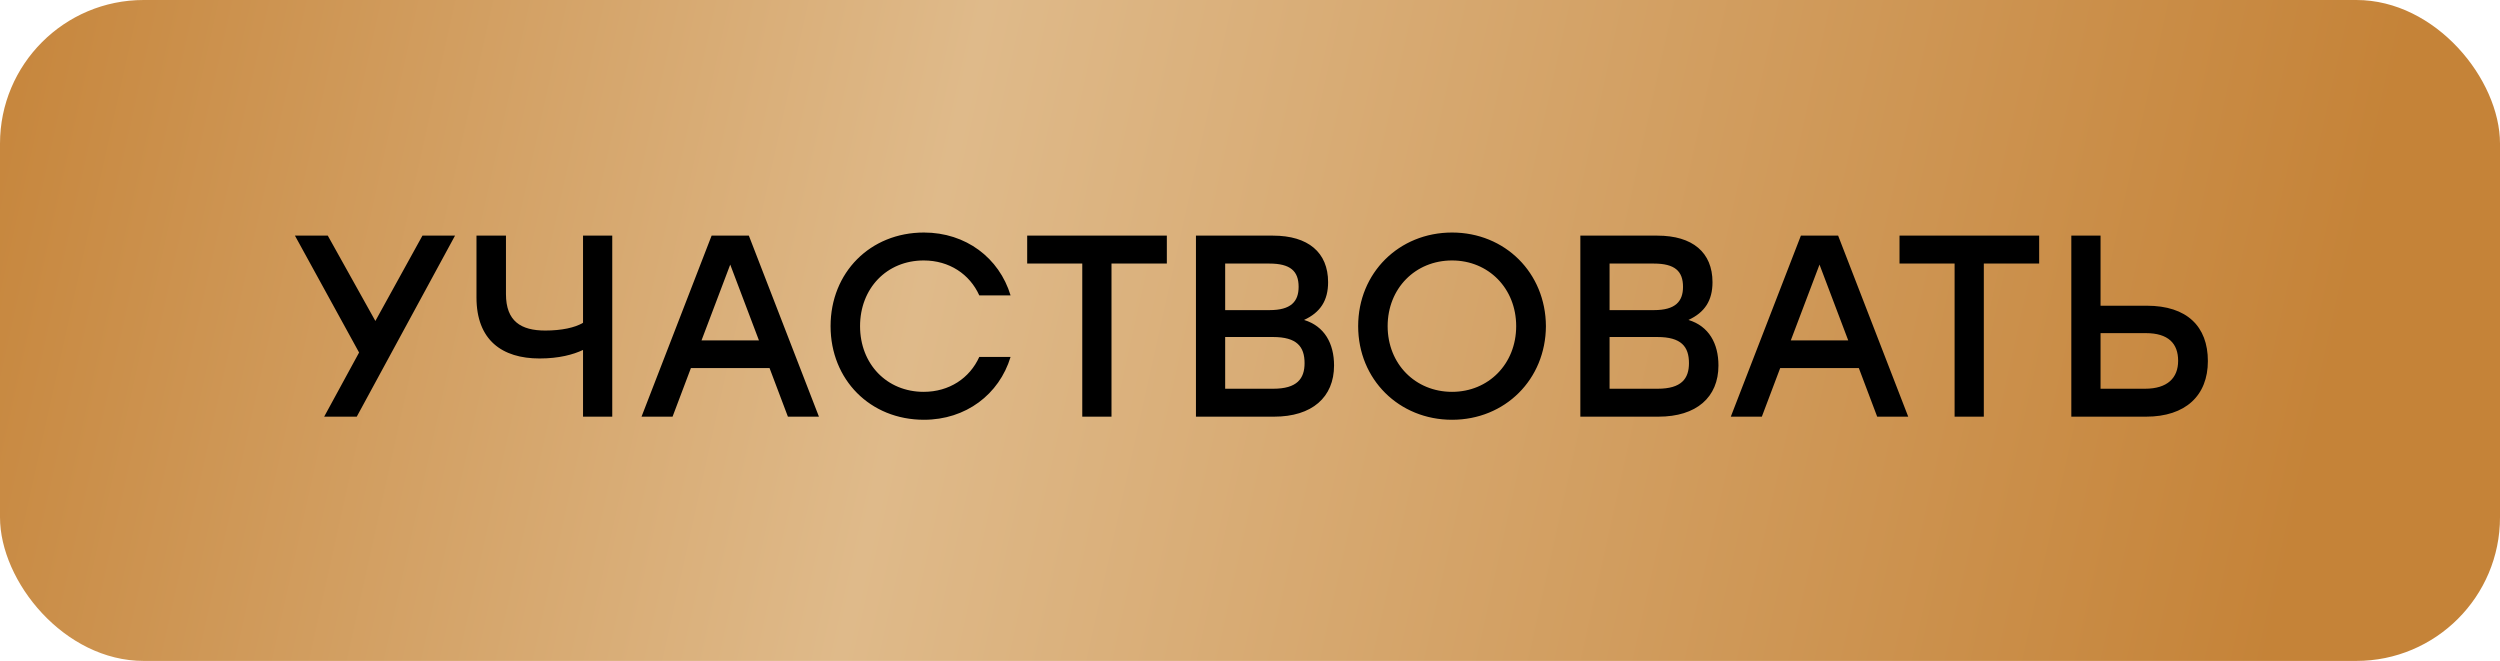
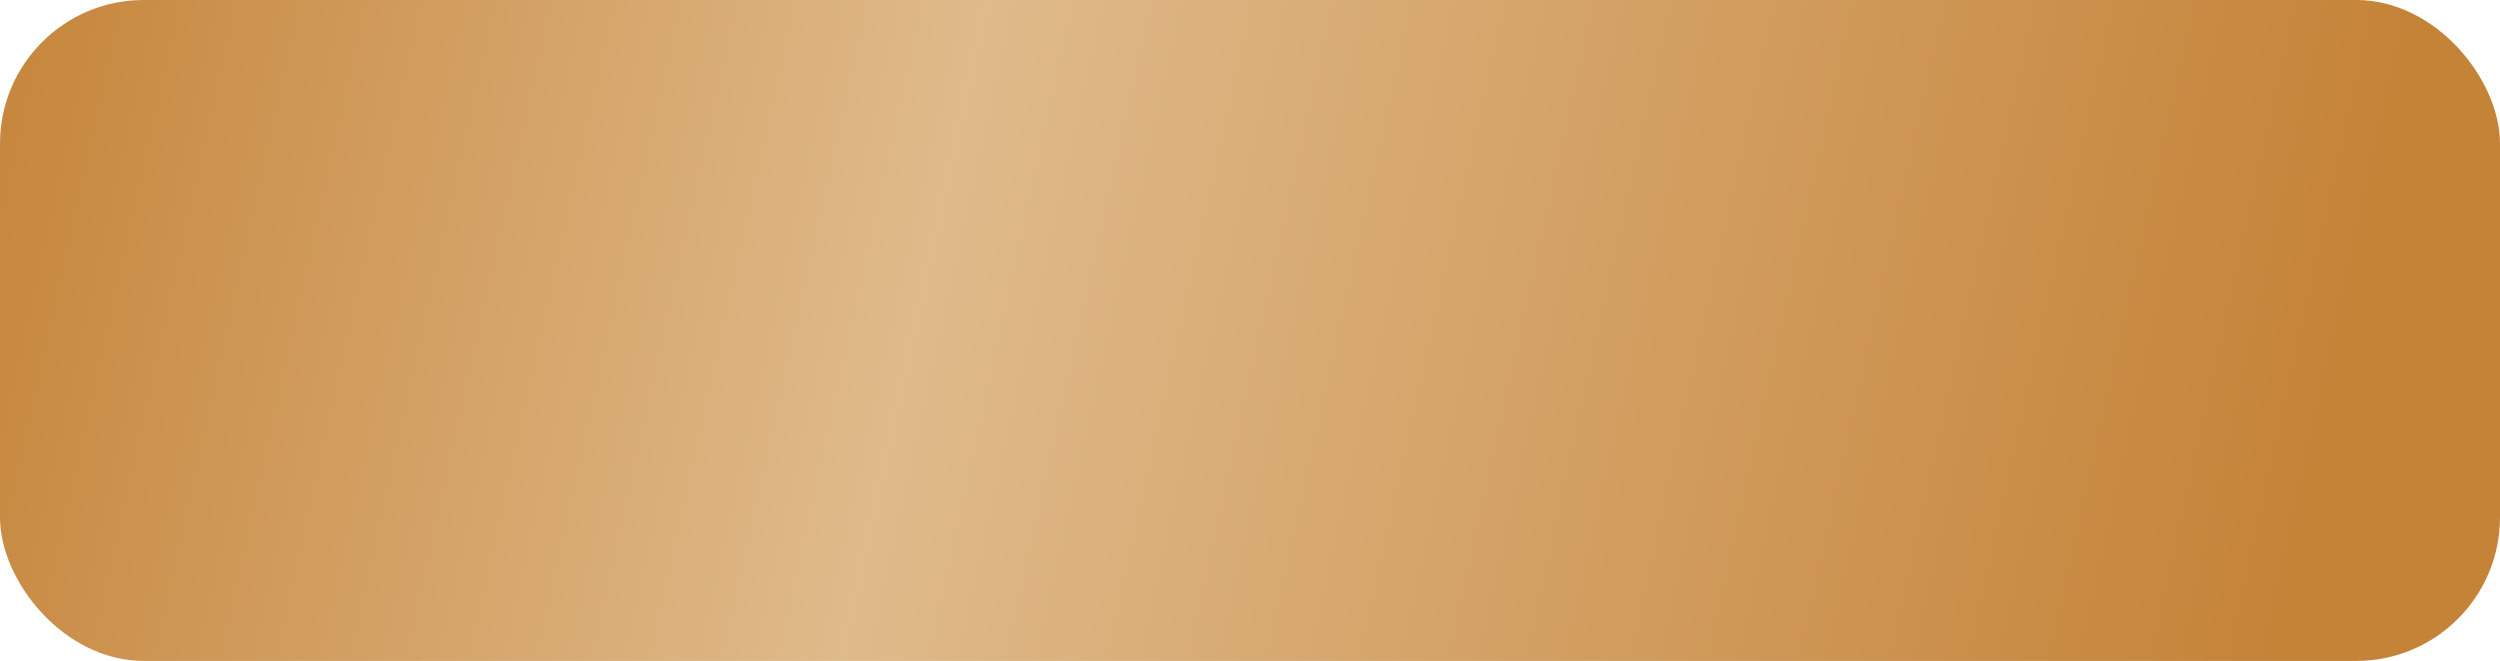
<svg xmlns="http://www.w3.org/2000/svg" width="174" height="46" viewBox="0 0 174 46" fill="none">
  <rect width="174" height="46" rx="10" fill="url(#paint0_linear_458_16)" />
-   <path d="M31.67 16.4L24.83 29H22.562L24.992 24.536L20.528 16.4H22.814L26.126 22.34L29.402 16.4H31.67ZM40.579 16.4H42.613V29H40.579V24.356C39.895 24.68 38.905 24.95 37.555 24.95C34.945 24.95 33.163 23.672 33.163 20.702V16.4H35.215V20.468C35.215 22.358 36.259 23.006 37.951 23.006C39.067 23.006 40.021 22.808 40.579 22.466V16.4ZM54.838 29L53.56 25.616H48.088L46.81 29H44.65L49.528 16.4H52.12L56.998 29H54.838ZM48.826 23.69H52.822L50.824 18.416L48.826 23.69ZM64.306 29.216C60.562 29.216 57.808 26.426 57.808 22.7C57.808 18.974 60.562 16.184 64.306 16.184C67.222 16.184 69.544 17.948 70.336 20.558H68.158C67.492 19.082 66.07 18.128 64.288 18.128C61.714 18.128 59.86 20.072 59.86 22.7C59.86 25.328 61.714 27.272 64.288 27.272C66.07 27.272 67.492 26.318 68.158 24.842H70.336C69.544 27.452 67.222 29.216 64.306 29.216ZM81.212 16.4V18.344H77.36V29H75.326V18.344H71.492V16.4H81.212ZM90.762 22.268C92.184 22.7 92.85 23.906 92.85 25.436C92.85 27.65 91.32 29 88.674 29H83.238V16.4H88.602C91.05 16.4 92.436 17.57 92.436 19.64C92.436 20.918 91.896 21.746 90.762 22.268ZM90.384 19.964C90.384 18.866 89.808 18.344 88.35 18.344H85.272V21.584H88.368C89.844 21.584 90.384 20.99 90.384 19.964ZM88.62 27.056C90.276 27.056 90.798 26.354 90.798 25.274C90.798 24.122 90.258 23.456 88.602 23.456H85.272V27.056H88.62ZM101.062 16.184C104.752 16.184 107.578 18.992 107.596 22.7C107.578 26.408 104.752 29.216 101.062 29.216C97.372 29.216 94.528 26.408 94.528 22.7C94.528 18.992 97.372 16.184 101.062 16.184ZM101.062 18.128C98.506 18.128 96.58 20.072 96.58 22.7C96.58 25.328 98.506 27.272 101.062 27.272C103.6 27.272 105.526 25.328 105.526 22.7C105.526 20.072 103.6 18.128 101.062 18.128ZM117.516 22.268C118.938 22.7 119.604 23.906 119.604 25.436C119.604 27.65 118.074 29 115.428 29H109.992V16.4H115.356C117.804 16.4 119.19 17.57 119.19 19.64C119.19 20.918 118.65 21.746 117.516 22.268ZM117.138 19.964C117.138 18.866 116.562 18.344 115.104 18.344H112.026V21.584H115.122C116.598 21.584 117.138 20.99 117.138 19.964ZM115.374 27.056C117.03 27.056 117.552 26.354 117.552 25.274C117.552 24.122 117.012 23.456 115.356 23.456H112.026V27.056H115.374ZM130.652 29L129.374 25.616H123.902L122.624 29H120.464L125.342 16.4H127.934L132.812 29H130.652ZM124.64 23.69H128.636L126.638 18.416L124.64 23.69ZM141.926 16.4V18.344H138.074V29H136.04V18.344H132.206V16.4H141.926ZM149.42 21.278C152.21 21.278 153.668 22.718 153.668 25.13C153.668 27.524 152.12 29 149.366 29H144.164V16.4H146.198V21.278H149.42ZM149.294 27.056C150.86 27.056 151.598 26.3 151.598 25.112C151.598 23.906 150.914 23.186 149.348 23.186H146.198V27.056H149.294Z" fill="black" />
  <defs>
    <linearGradient id="paint0_linear_458_16" x1="174" y1="46" x2="-4" y2="6.5" gradientUnits="userSpaceOnUse">
      <stop offset="0.086" stop-color="#C58338" />
      <stop offset="0.619" stop-color="#DFBA8A" />
      <stop offset="1" stop-color="#C58338" />
    </linearGradient>
  </defs>
</svg>